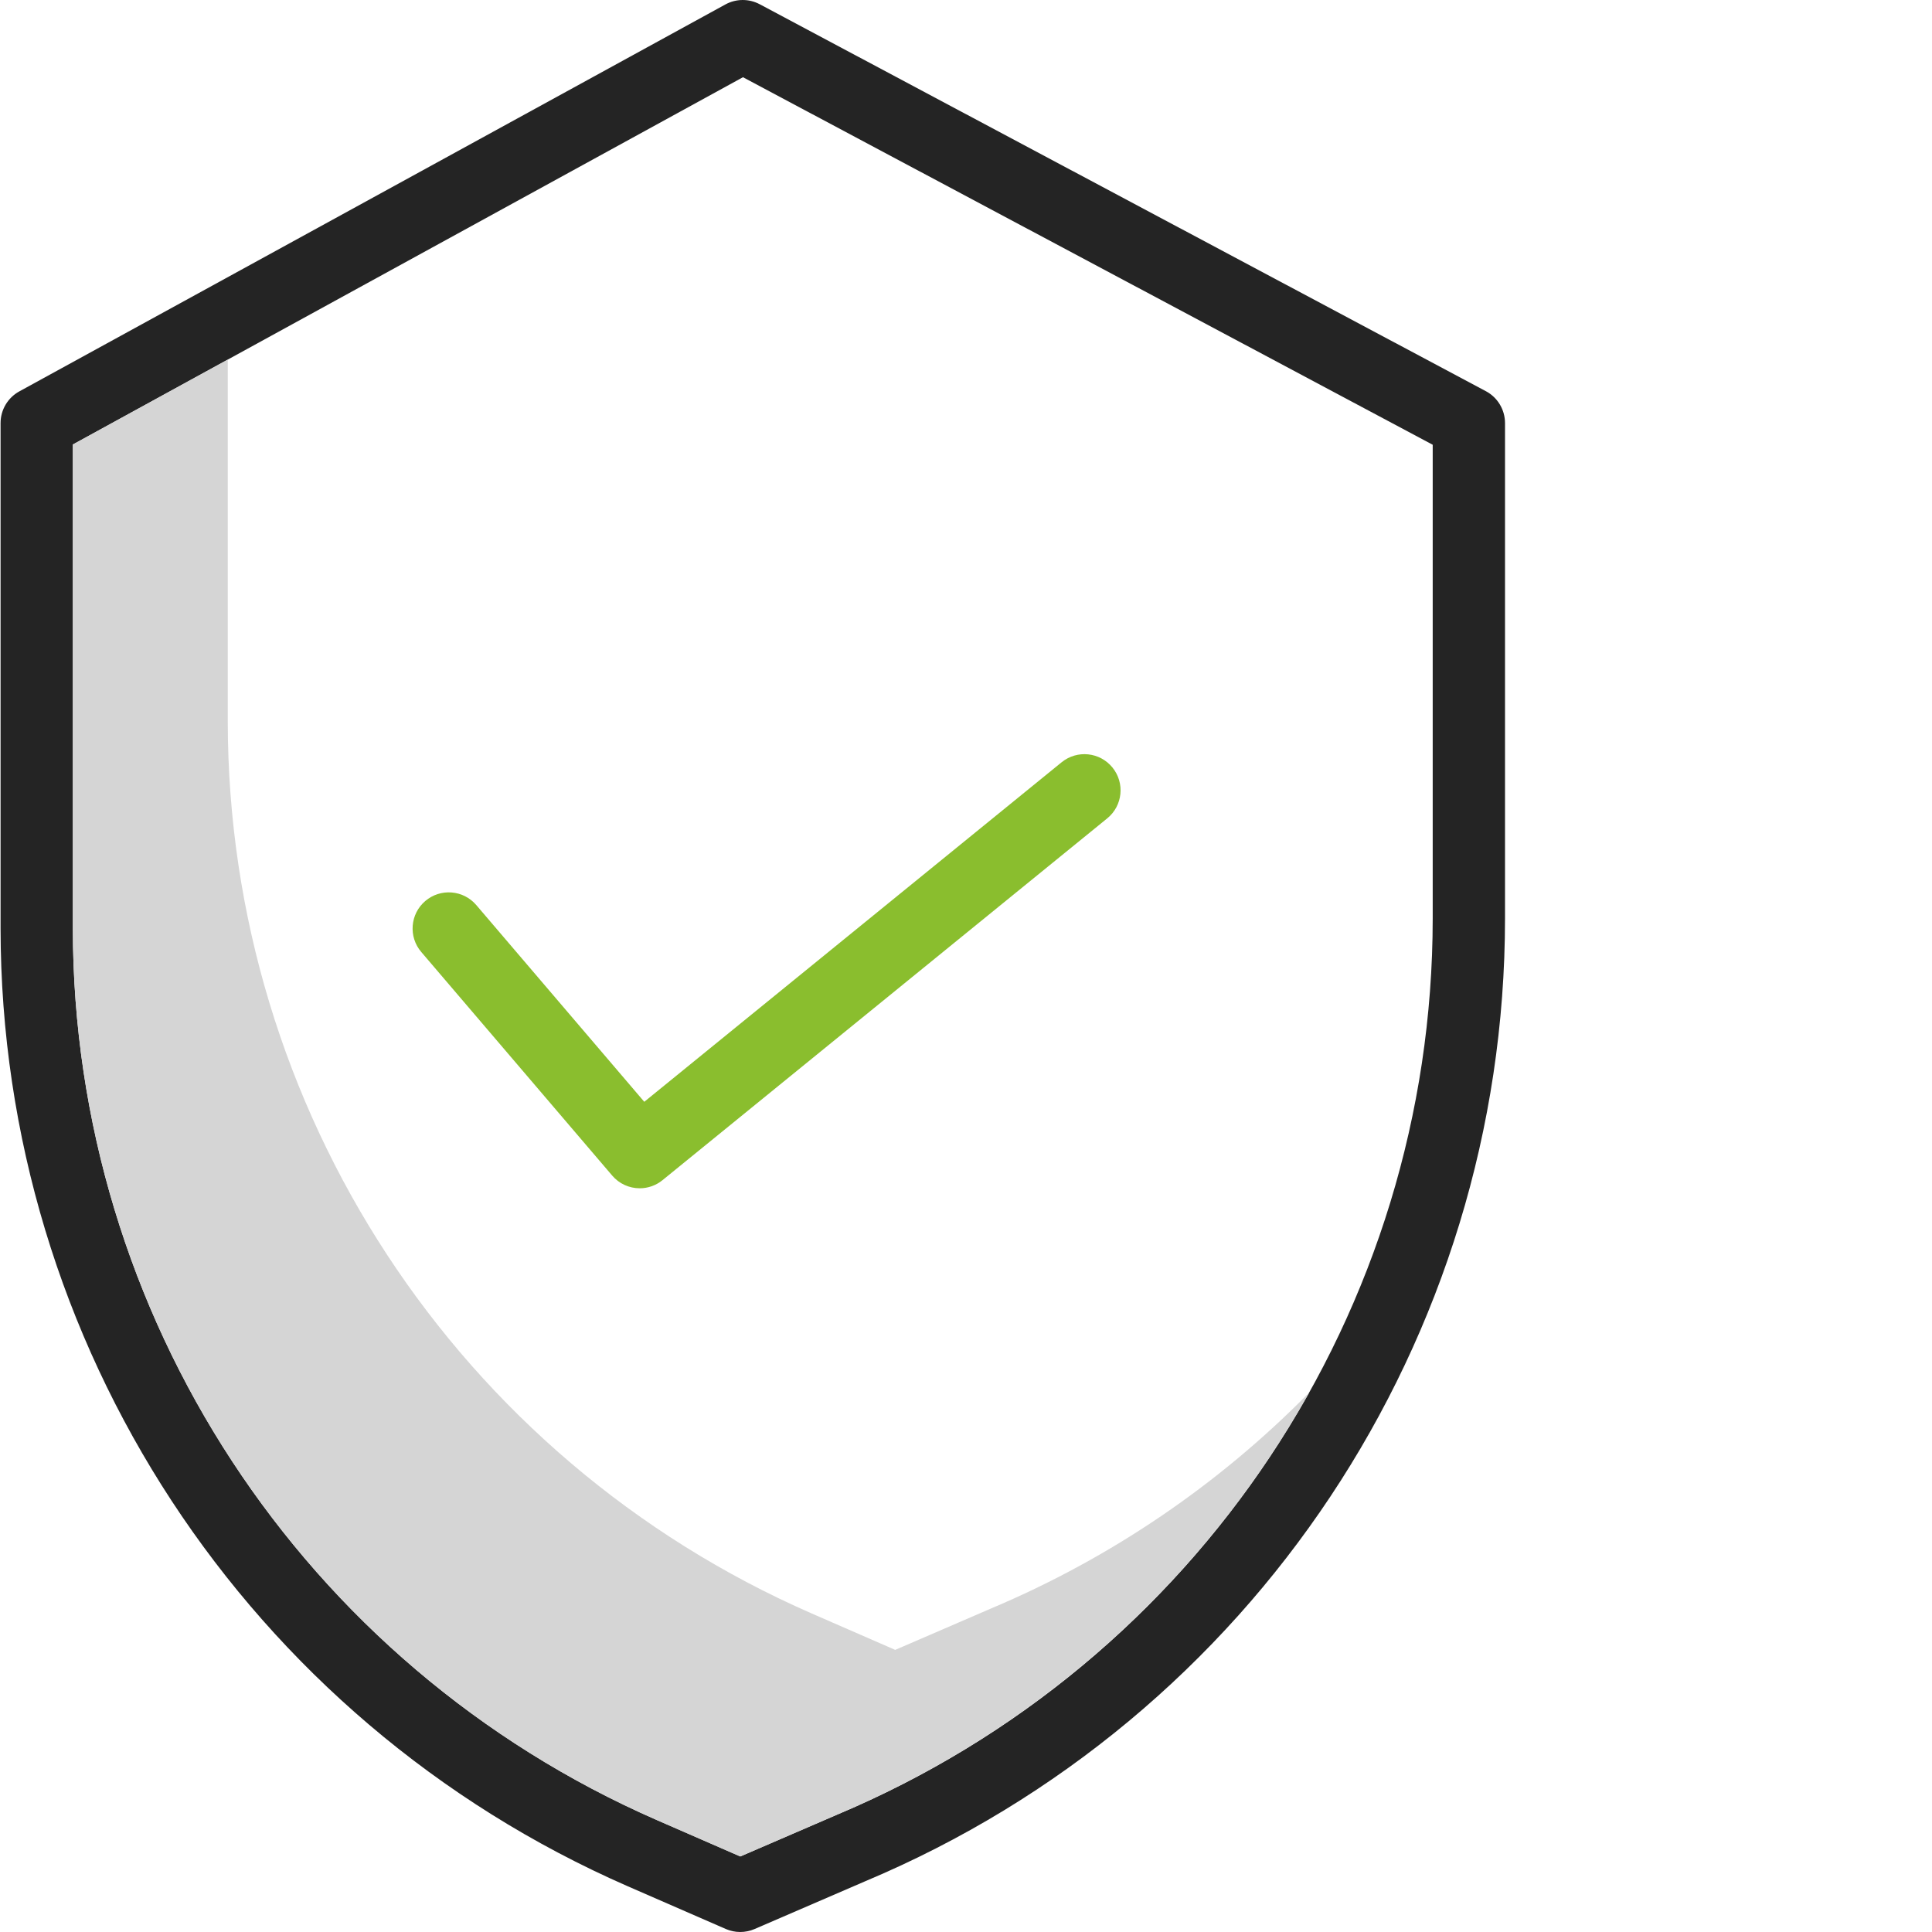
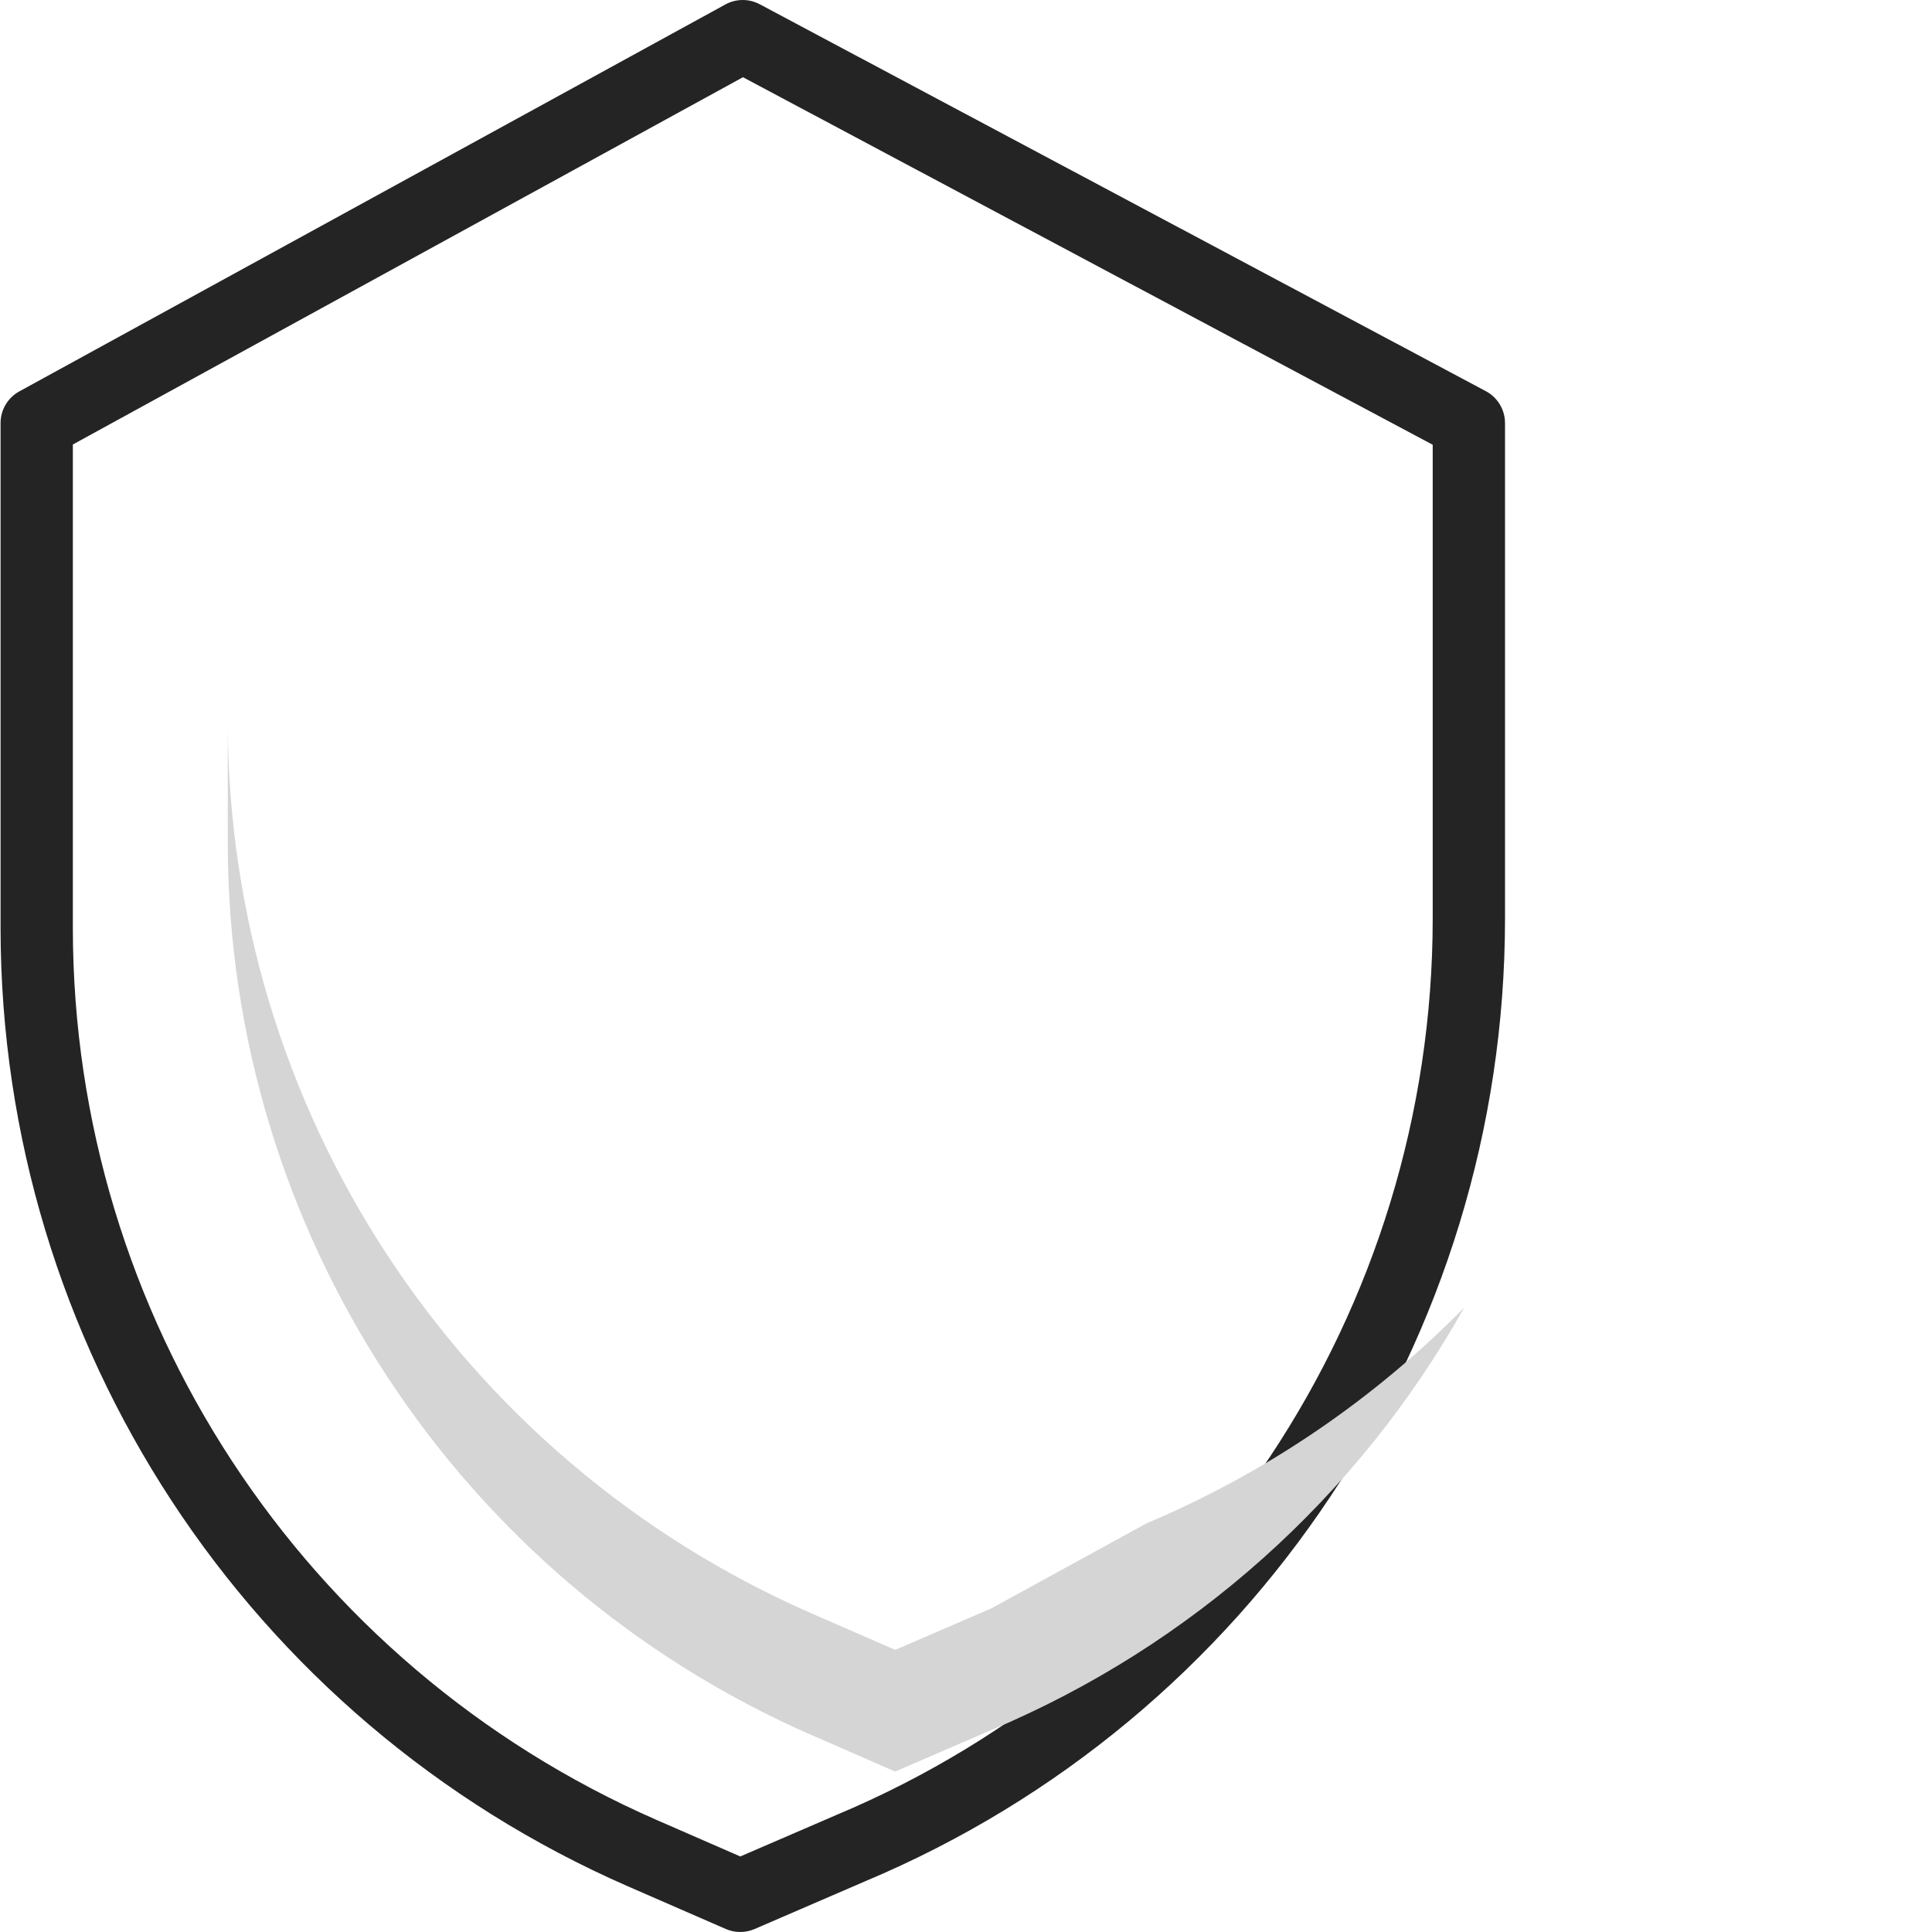
<svg xmlns="http://www.w3.org/2000/svg" width="512" height="512" x="0" y="0" viewBox="0 0 374 374.106" style="enable-background:new 0 0 512 512" xml:space="preserve" class="">
  <g>
-     <path d="m123.82 230.094c-2.047.004-3.996-.895-5.324-2.453l-36.977-43.301c-2.512-2.941-2.164-7.359.777-9.871 2.941-2.508 7.359-2.16 9.871.777l32.535 38.102 80.809-65.742c3-2.441 7.41-1.988 9.848 1.012 2.441 3 1.988 7.41-1.012 9.848l-86.117 70.059c-1.242 1.016-2.801 1.57-4.41 1.57zm0 0" fill="#8abe2e" data-original="#1ae5be" style="" class="" />
    <path d="m121.512 365.254 18.977 8.27c1.773.773 3.793.777 5.57.008l21.383-9.234c75.078-31.531 123.922-105.016 123.93-186.445v-95.926c0-2.586-1.426-4.965-3.707-6.18l-140.605-74.922c-2.086-1.113-4.586-1.098-6.656.039l-136.715 74.922c-2.242 1.23-3.633 3.582-3.633 6.141v97.867c.082 80.449 47.746 153.23 121.457 185.461zm-107.457-279.184 129.758-71.117 133.559 71.168v91.73c-.016 75.816-45.504 144.227-115.41 173.566l-.051.023-18.617 8.039-16.18-7.059c-68.613-30-112.984-97.742-113.062-172.629zm0 0" fill="#242424" data-original="#0635c9" style="" class="" />
-     <path d="m191.961 311.414-.047.02-18.621 8.043-16.18-7.055c-68.613-30-112.984-97.742-113.062-172.629v-70.164l-30 16.441v93.723c.078 74.887 44.449 142.629 113.062 172.629l16.176 7.055 18.621-8.043.047-.02c38.75-16.316 70.949-45.09 91.5-81.766-17.539 17.844-38.441 32.039-61.496 41.766zm0 0" fill="#d5d5d5" data-original="#d4e1f4" style="" class="" />
+     <path d="m191.961 311.414-.047.02-18.621 8.043-16.18-7.055c-68.613-30-112.984-97.742-113.062-172.629v-70.164v93.723c.078 74.887 44.449 142.629 113.062 172.629l16.176 7.055 18.621-8.043.047-.02c38.75-16.316 70.949-45.09 91.5-81.766-17.539 17.844-38.441 32.039-61.496 41.766zm0 0" fill="#d5d5d5" data-original="#d4e1f4" style="" class="" />
  </g>
</svg>